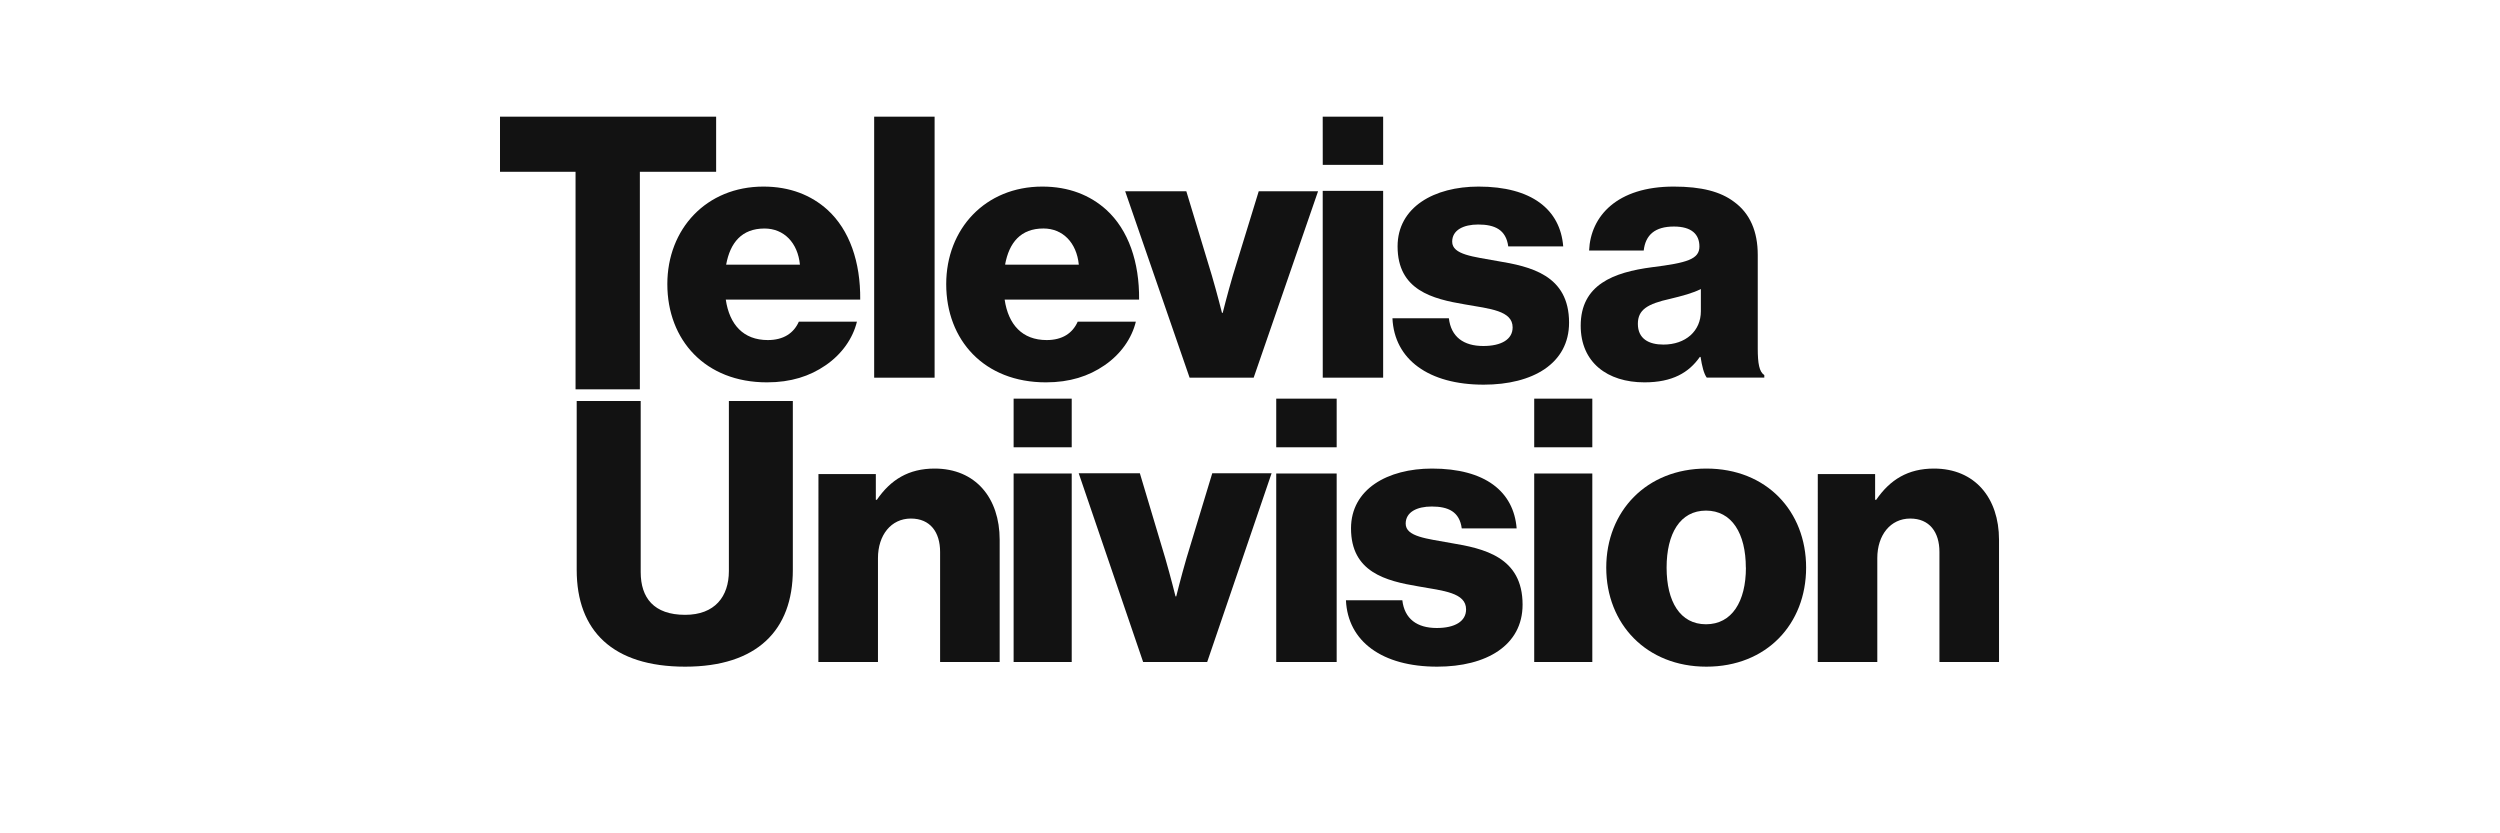
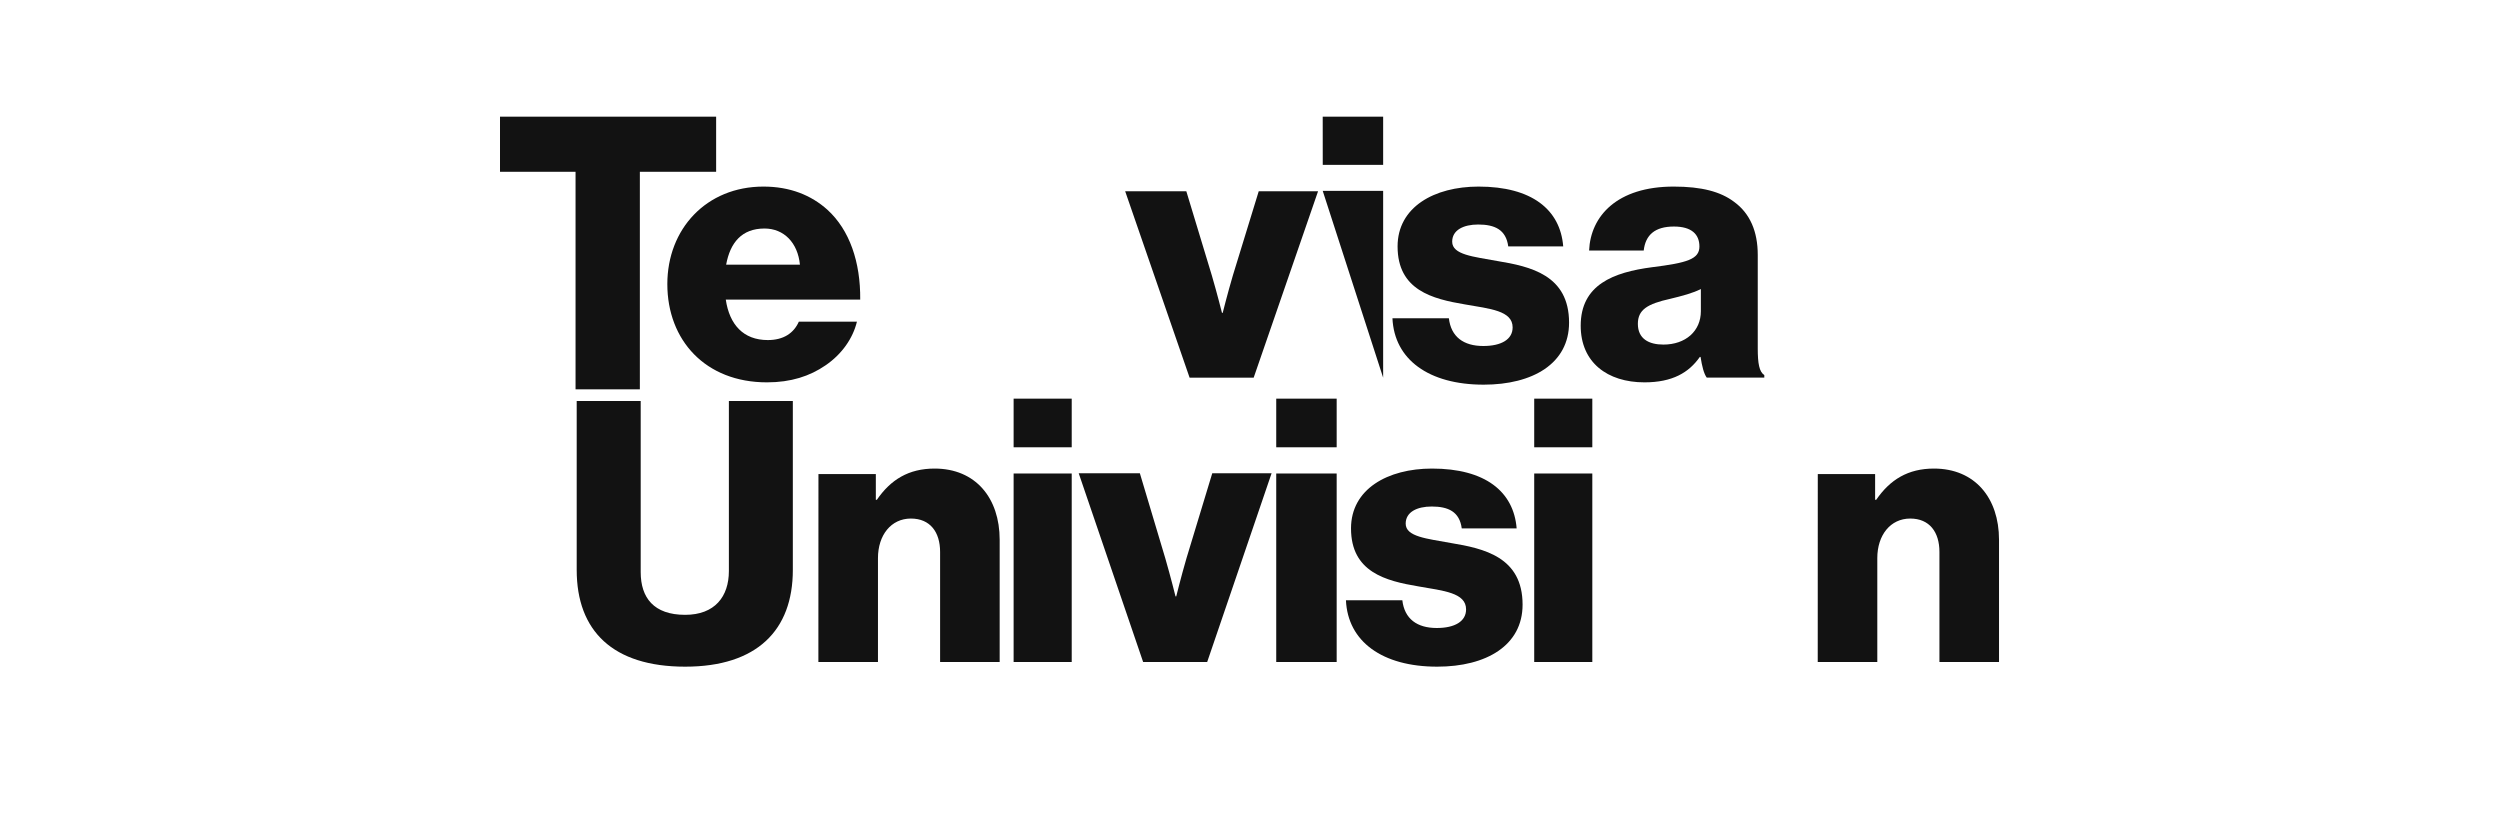
<svg xmlns="http://www.w3.org/2000/svg" width="150" height="50" viewBox="0 0 150 50" fill="none">
  <path d="M40.04 17.048C40.04 13.731 42.385 11.195 45.805 11.195C47.405 11.195 48.676 11.715 49.641 12.582C50.978 13.797 51.635 15.729 51.613 17.976H43.547C43.766 19.472 44.599 20.404 46.068 20.404C47.01 20.404 47.624 19.992 47.931 19.299H51.416C51.175 20.296 50.517 21.25 49.531 21.921C48.588 22.572 47.448 22.941 46.024 22.941C42.32 22.945 40.04 20.408 40.04 17.048ZM47.996 15.88C47.865 14.557 47.032 13.711 45.87 13.711C44.507 13.711 43.81 14.557 43.569 15.88H47.996Z" fill="#121212" />
-   <path d="M52.45 7H56.076V22.661H52.45V7Z" fill="#121212" />
-   <path d="M56.773 17.048C56.773 13.731 59.118 11.195 62.537 11.195C64.137 11.195 65.409 11.715 66.373 12.582C67.71 13.797 68.368 15.729 68.346 17.976H60.279C60.498 19.472 61.332 20.404 62.8 20.404C63.743 20.404 64.356 19.992 64.663 19.299H68.151C67.91 20.296 67.252 21.25 66.266 21.921C65.323 22.572 64.183 22.941 62.759 22.941C59.052 22.945 56.773 20.408 56.773 17.048ZM64.729 15.88C64.598 14.556 63.764 13.709 62.606 13.709C61.243 13.709 60.546 14.555 60.305 15.878L64.729 15.88Z" fill="#121212" />
  <path d="M67.51 11.475H71.179L72.708 16.521C73.035 17.636 73.319 18.772 73.319 18.772H73.362C73.362 18.772 73.646 17.636 73.974 16.521L75.524 11.475H79.084L75.22 22.661H71.376L67.51 11.475Z" fill="#121212" />
-   <path d="M79.363 7H82.989V9.891H79.365L79.363 7ZM79.363 11.451H82.989V22.661H79.365L79.363 11.451Z" fill="#121212" />
+   <path d="M79.363 7H82.989V9.891H79.365L79.363 7ZM79.363 11.451H82.989V22.661L79.363 11.451Z" fill="#121212" />
  <path d="M83.547 19.096H86.932C87.064 20.213 87.812 20.76 88.999 20.76C90.077 20.76 90.758 20.366 90.758 19.644C90.758 18.637 89.395 18.527 87.901 18.265C85.943 17.936 83.855 17.411 83.855 14.785C83.855 12.425 86.053 11.195 88.714 11.195C91.905 11.195 93.617 12.574 93.793 14.785H90.495C90.362 13.778 89.681 13.471 88.692 13.471C87.812 13.471 87.131 13.8 87.131 14.5C87.131 15.288 88.407 15.398 89.835 15.66C91.814 15.989 94.144 16.492 94.144 19.359C94.144 21.81 91.967 23.08 89.021 23.08C85.723 23.08 83.657 21.57 83.547 19.096Z" fill="#121212" />
  <path d="M94.842 19.542C94.842 17.079 96.808 16.338 99.124 16.033C101.222 15.771 101.965 15.553 101.965 14.791C101.965 14.068 101.506 13.592 100.435 13.592C99.299 13.592 98.731 14.093 98.623 15.03H95.346C95.436 12.961 97.028 11.195 100.42 11.195C102.103 11.195 103.238 11.5 104.045 12.11C105.006 12.808 105.465 13.897 105.465 15.292V20.914C105.465 21.808 105.555 22.309 105.858 22.505V22.658H102.405C102.231 22.418 102.122 21.982 102.034 21.416H101.99C101.335 22.352 100.351 22.941 98.669 22.941C96.437 22.941 94.842 21.742 94.842 19.542ZM102.052 18.669V17.34C101.593 17.581 100.938 17.754 100.217 17.928C98.841 18.234 98.272 18.583 98.272 19.432C98.272 20.326 98.928 20.675 99.802 20.675C101.135 20.675 102.052 19.868 102.052 18.669Z" fill="#121212" />
  <path d="M34.533 10.307H30V7H42.968V10.307H38.391V23.36H34.533V10.307Z" fill="#121212" />
  <path d="M34.602 34.197V24.059H38.442V34.328C38.442 35.861 39.223 36.89 41.109 36.89C42.887 36.89 43.733 35.796 43.733 34.263V24.059H47.57V34.197C47.57 37.81 45.424 40 41.109 40C36.769 40 34.602 37.854 34.602 34.197Z" fill="#121212" />
  <path d="M49.107 28.445H52.55V29.987H52.612C53.445 28.776 54.522 28.114 56.077 28.114C58.532 28.114 59.98 29.876 59.98 32.387V39.72H56.406V33.116C56.406 31.929 55.814 31.113 54.651 31.113C53.469 31.113 52.678 32.103 52.678 33.487V39.719H49.103L49.107 28.445Z" fill="#121212" />
  <path d="M60.817 23.919H64.303V26.837H60.817V23.919ZM60.817 28.41H64.303V39.72H60.817V28.41Z" fill="#121212" />
  <path d="M64.722 28.394H68.391L69.919 33.504C70.246 34.632 70.531 35.783 70.531 35.783H70.574C70.574 35.783 70.858 34.632 71.186 33.504L72.736 28.394H76.296L72.431 39.72H68.588L64.722 28.394Z" fill="#121212" />
  <path d="M76.574 23.919H80.2V26.837H76.574V23.919ZM76.574 28.41H80.2V39.72H76.574V28.41Z" fill="#121212" />
  <path d="M80.757 36.016H84.14C84.271 37.132 85.019 37.68 86.206 37.68C87.284 37.68 87.965 37.286 87.965 36.563C87.965 35.557 86.597 35.447 85.107 35.184C83.149 34.856 81.061 34.33 81.061 31.704C81.061 29.344 83.26 28.114 85.92 28.114C89.112 28.114 90.823 29.493 90.999 31.704H87.705C87.572 30.697 86.891 30.391 85.902 30.391C85.022 30.391 84.341 30.72 84.341 31.419C84.341 32.207 85.618 32.317 87.045 32.579C89.024 32.908 91.355 33.412 91.355 36.278C91.355 38.729 89.177 40 86.231 40C82.933 40 80.867 38.489 80.757 36.016Z" fill="#121212" />
  <path d="M92.053 23.919H95.539V26.837H92.053V23.919ZM92.053 28.41H95.539V39.72H92.053V28.41Z" fill="#121212" />
-   <path d="M96.375 34.057C96.375 30.68 98.787 28.114 102.382 28.114C106 28.114 108.367 30.68 108.367 34.057C108.367 37.435 106.003 40 102.382 40C98.787 40 96.375 37.438 96.375 34.057ZM104.75 34.057C104.75 32.017 103.917 30.636 102.36 30.636C100.804 30.636 99.996 32.017 99.996 34.057C99.996 36.097 100.807 37.456 102.36 37.456C103.913 37.456 104.755 36.097 104.755 34.057H104.75Z" fill="#121212" />
  <path d="M109.067 28.445H112.507V29.987H112.573C113.406 28.776 114.483 28.114 116.038 28.114C118.493 28.114 119.941 29.876 119.941 32.387V39.72H116.366V33.116C116.366 31.929 115.774 31.113 114.612 31.113C113.43 31.113 112.638 32.103 112.638 33.487V39.719H109.064L109.067 28.445Z" fill="#121212" />
</svg>